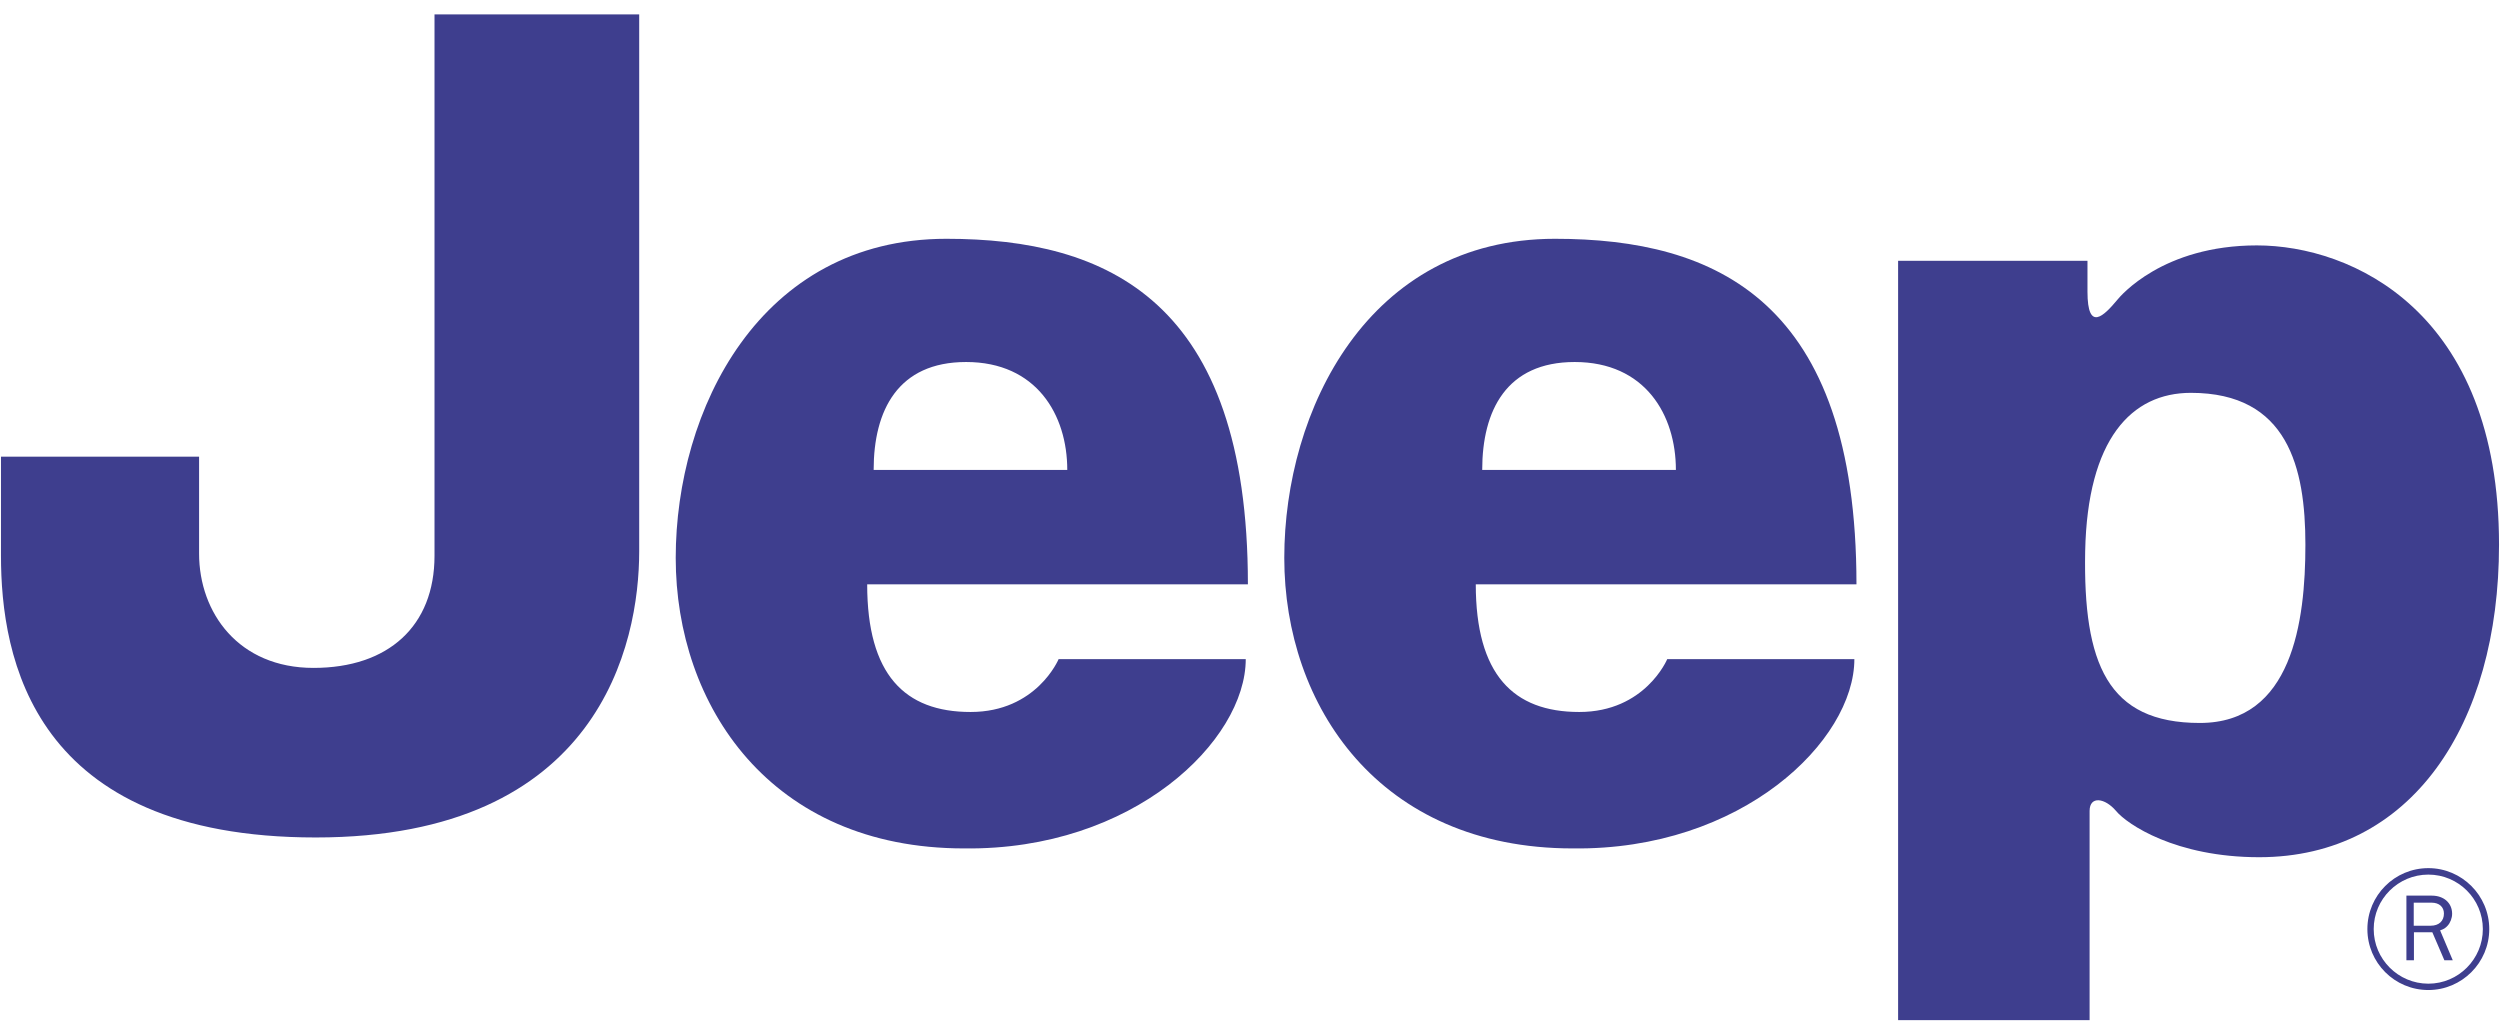
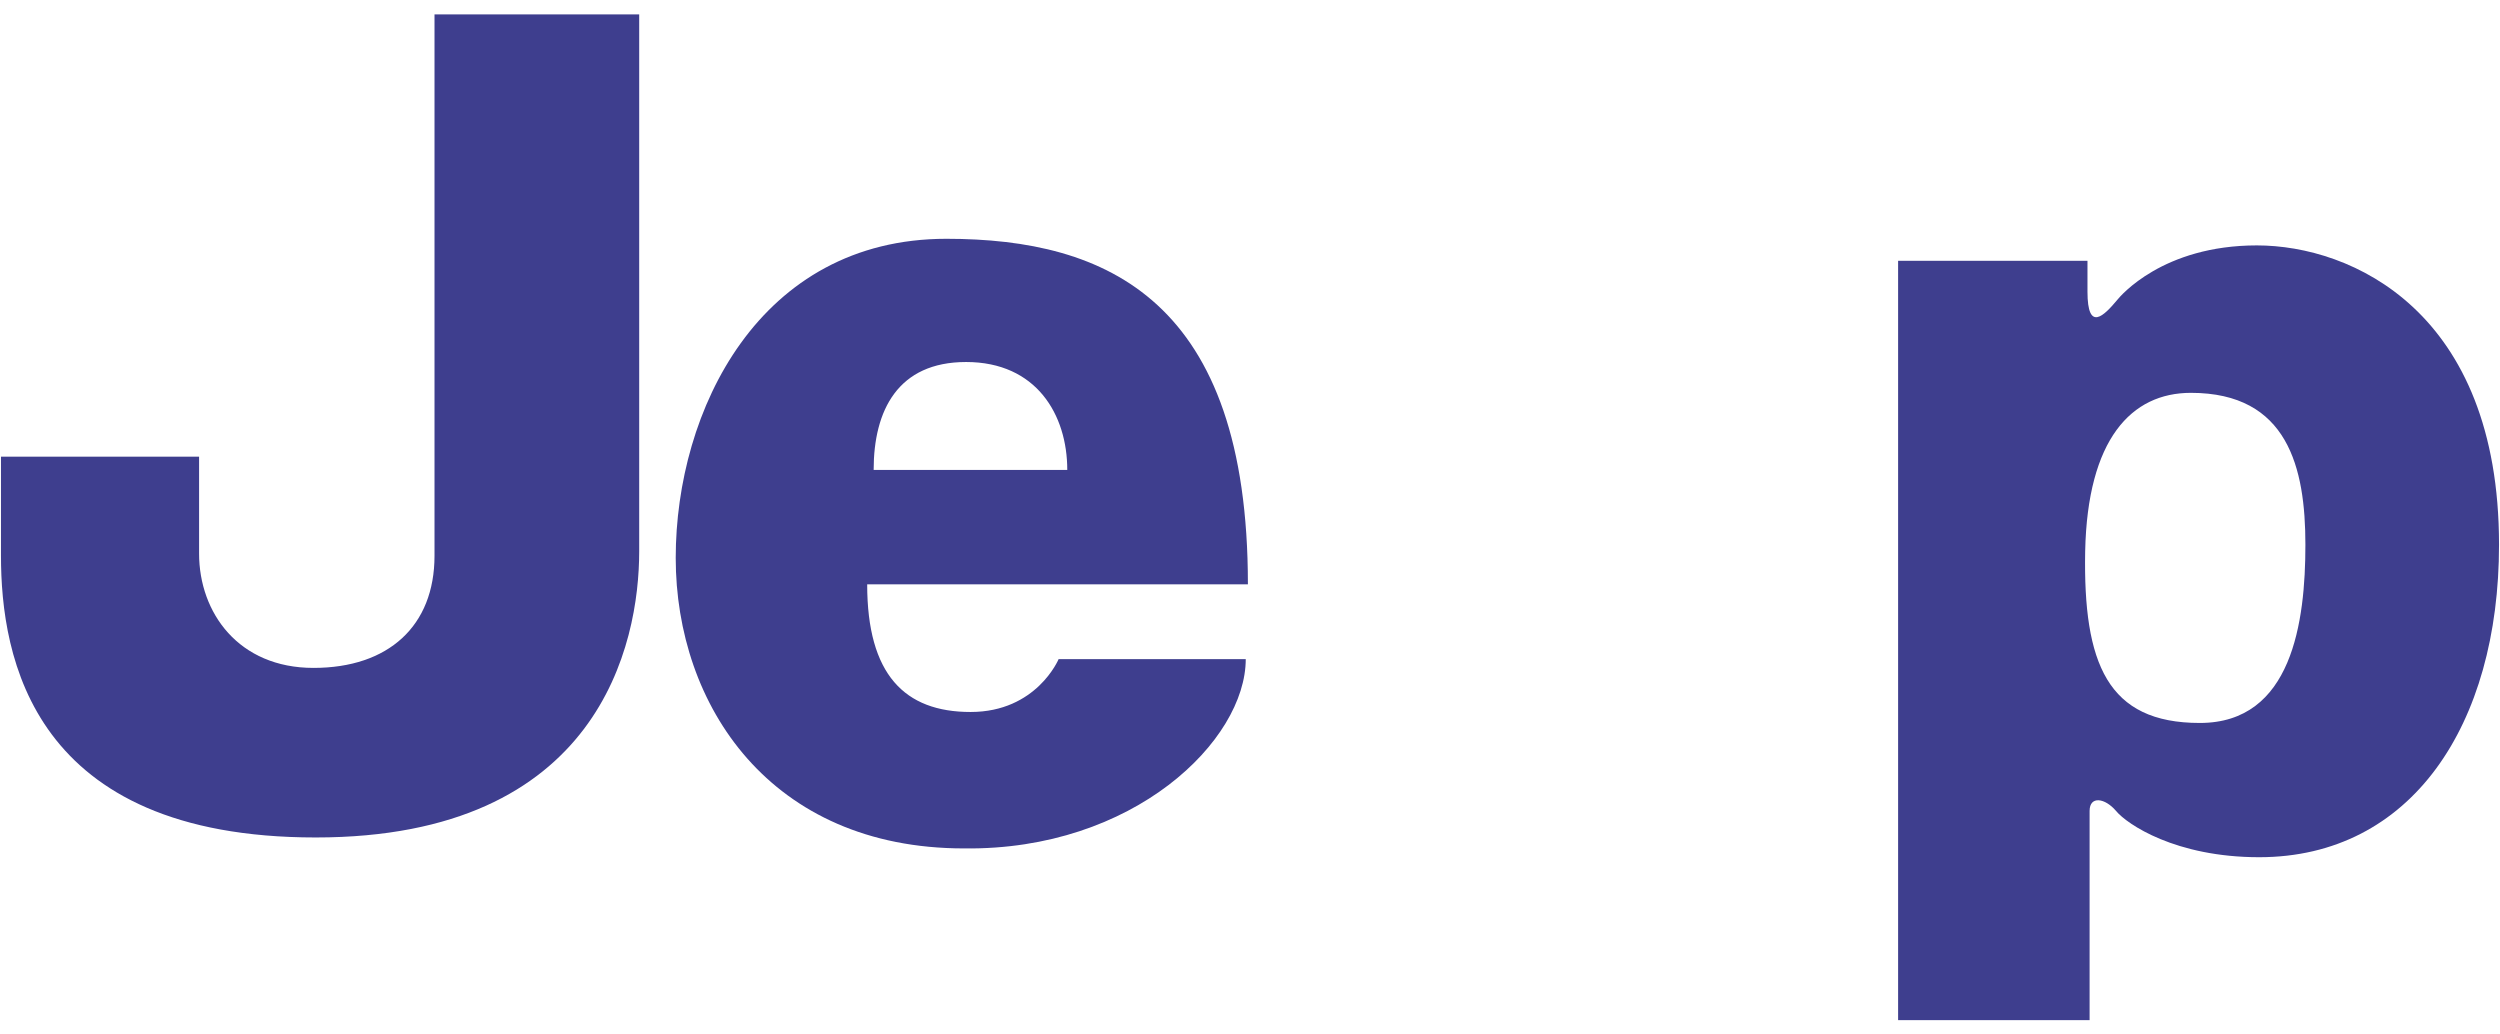
<svg xmlns="http://www.w3.org/2000/svg" width="87" height="36" viewBox="0 0 87 36" fill="none">
  <path d="M22.244 0.5H15.121V19.34C15.121 21.789 13.513 23.243 10.909 23.243C8.307 23.243 6.928 21.329 6.928 19.262V15.893H0.034V19.34C0.034 22.86 1.106 29.144 10.986 29.144C20.864 29.144 22.244 22.402 22.244 19.187V0.5Z" fill="#3E3E8E" />
  <path fill-rule="evenodd" clip-rule="evenodd" d="M66.054 9.076V35.5H72.718V28.222C72.718 27.686 73.253 27.765 73.639 28.222C74.024 28.684 75.708 29.831 78.62 29.831C83.906 29.831 86.966 25.236 86.966 18.956C86.966 10.837 81.837 8.54 78.539 8.54C75.26 8.54 73.788 10.307 73.687 10.428L73.685 10.431C73.22 10.988 72.644 11.578 72.644 10.148V9.076H66.054ZM76.554 25.159C73.336 25.159 72.493 23.091 72.564 19.187C72.644 15.28 74.172 13.671 76.243 13.671C79.618 13.671 80.228 16.274 80.228 18.956C80.228 21.637 79.767 25.159 76.554 25.159Z" fill="#3E3E8E" />
  <path fill-rule="evenodd" clip-rule="evenodd" d="M32.934 8.31C38.528 8.31 43.427 10.454 43.427 20.334H30.178C30.178 23.474 31.479 24.777 33.777 24.777C36.075 24.777 36.84 22.937 36.84 22.937H43.352C43.352 25.772 39.445 29.601 33.547 29.525C26.809 29.525 23.515 24.547 23.515 19.415C23.515 14.281 26.423 8.31 32.934 8.31ZM37.141 16.353C37.141 14.436 36.071 12.598 33.62 12.598C31.246 12.598 30.403 14.281 30.403 16.353H37.141Z" fill="#3E3E8E" />
-   <path fill-rule="evenodd" clip-rule="evenodd" d="M64.605 20.334C64.605 10.454 59.706 8.31 54.113 8.31C47.605 8.31 44.693 14.281 44.693 19.415C44.693 24.547 47.987 29.525 54.728 29.525C60.625 29.601 64.532 25.772 64.532 22.937H58.02C58.02 22.937 57.254 24.777 54.958 24.777C52.659 24.777 51.357 23.474 51.357 20.334H64.605ZM54.799 12.598C57.25 12.598 58.321 14.436 58.321 16.353H51.581C51.581 14.281 52.426 12.598 54.799 12.598Z" fill="#3E3E8E" />
-   <path fill-rule="evenodd" clip-rule="evenodd" d="M84.916 32.377L85.356 33.417H85.064L84.645 32.443H84.005V33.417H83.743V31.168H84.627C85.046 31.168 85.334 31.424 85.334 31.799C85.334 31.947 85.273 32.111 85.176 32.215C85.102 32.294 85.056 32.329 84.916 32.377ZM83.998 31.413V32.215H84.586C84.873 32.215 85.049 32.053 85.049 31.791C85.049 31.562 84.883 31.413 84.622 31.413H83.998Z" fill="#3E3E8E" />
-   <path fill-rule="evenodd" clip-rule="evenodd" d="M82.385 32.332C82.385 33.503 83.333 34.453 84.507 34.453C85.672 34.453 86.626 33.503 86.626 32.332C86.626 31.161 85.672 30.211 84.507 30.211C83.333 30.211 82.385 31.161 82.385 32.332ZM82.605 32.332C82.605 31.286 83.457 30.436 84.507 30.436C85.553 30.436 86.403 31.286 86.403 32.332C86.403 33.377 85.553 34.232 84.507 34.232C83.457 34.232 82.605 33.377 82.605 32.332Z" fill="#3E3E8E" />
</svg>